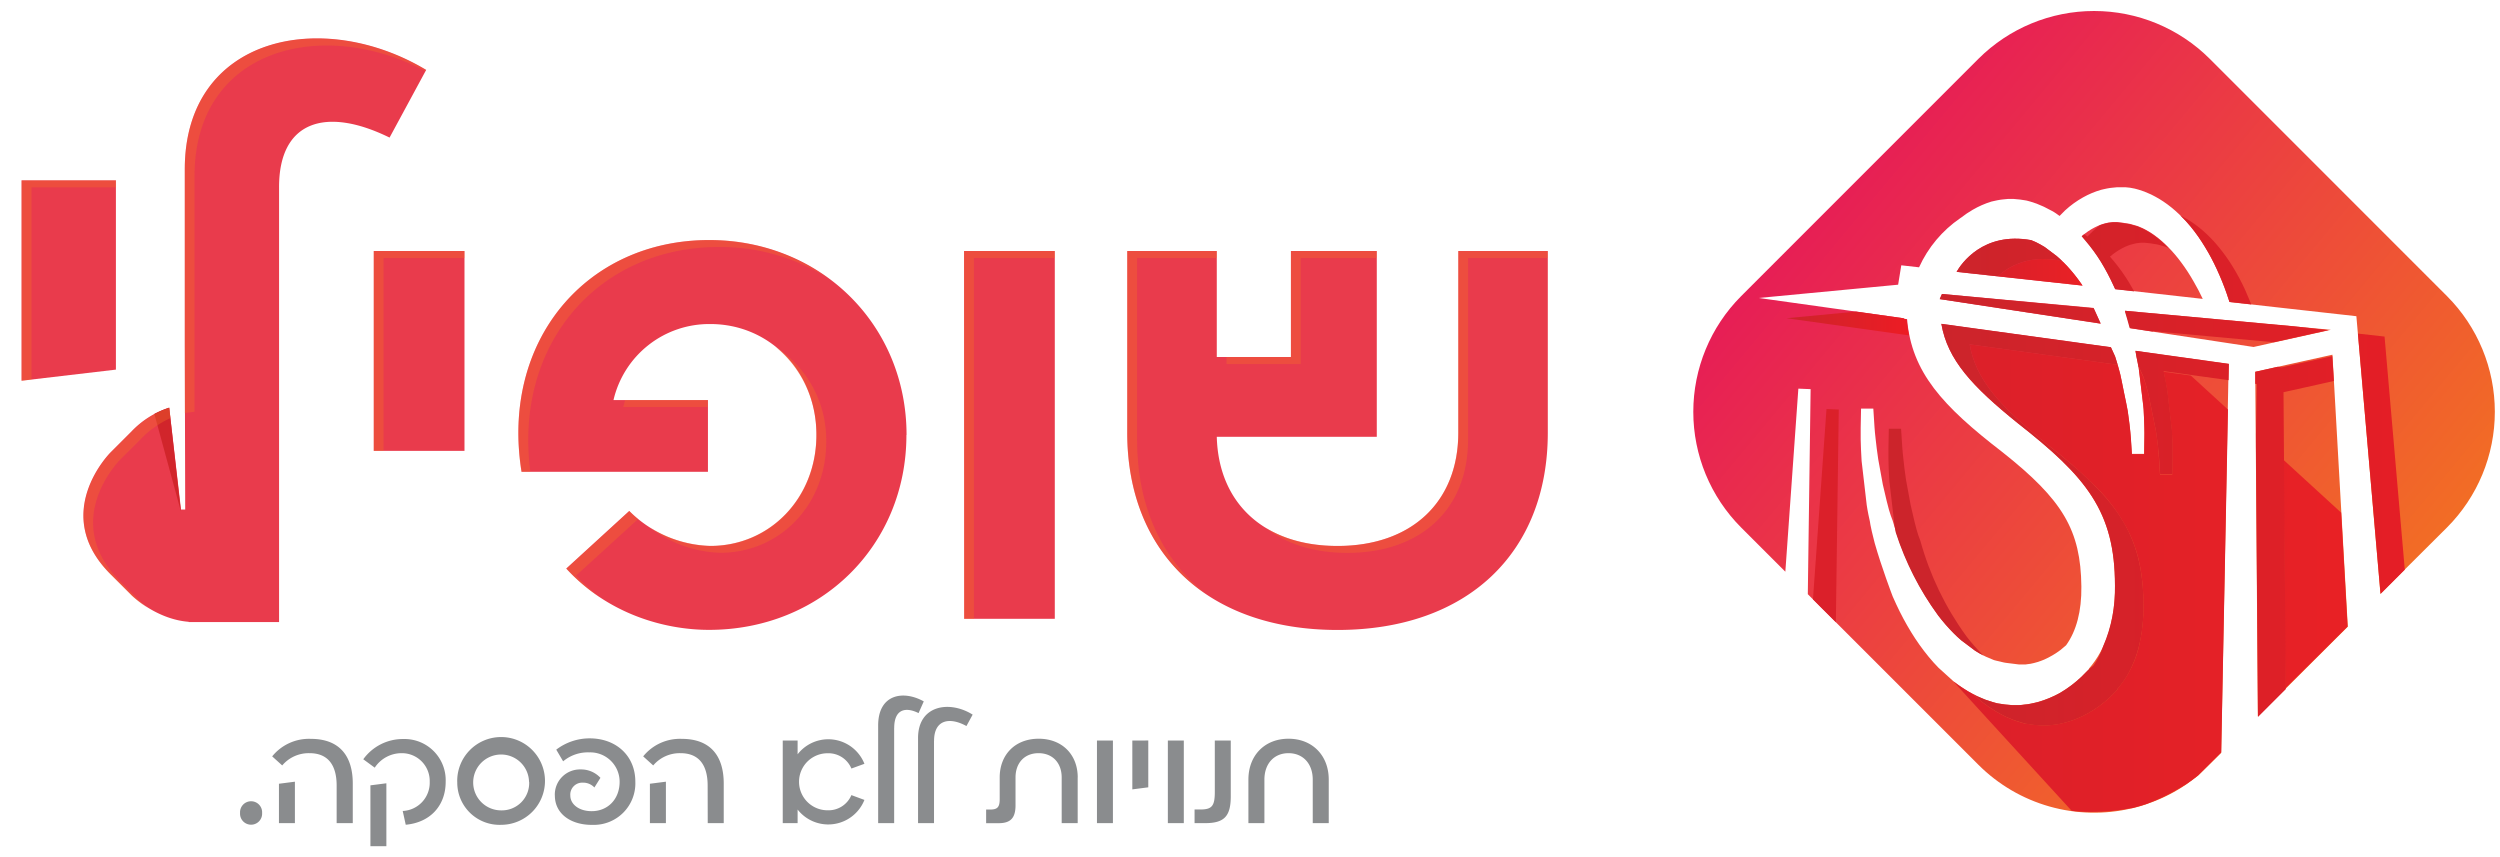
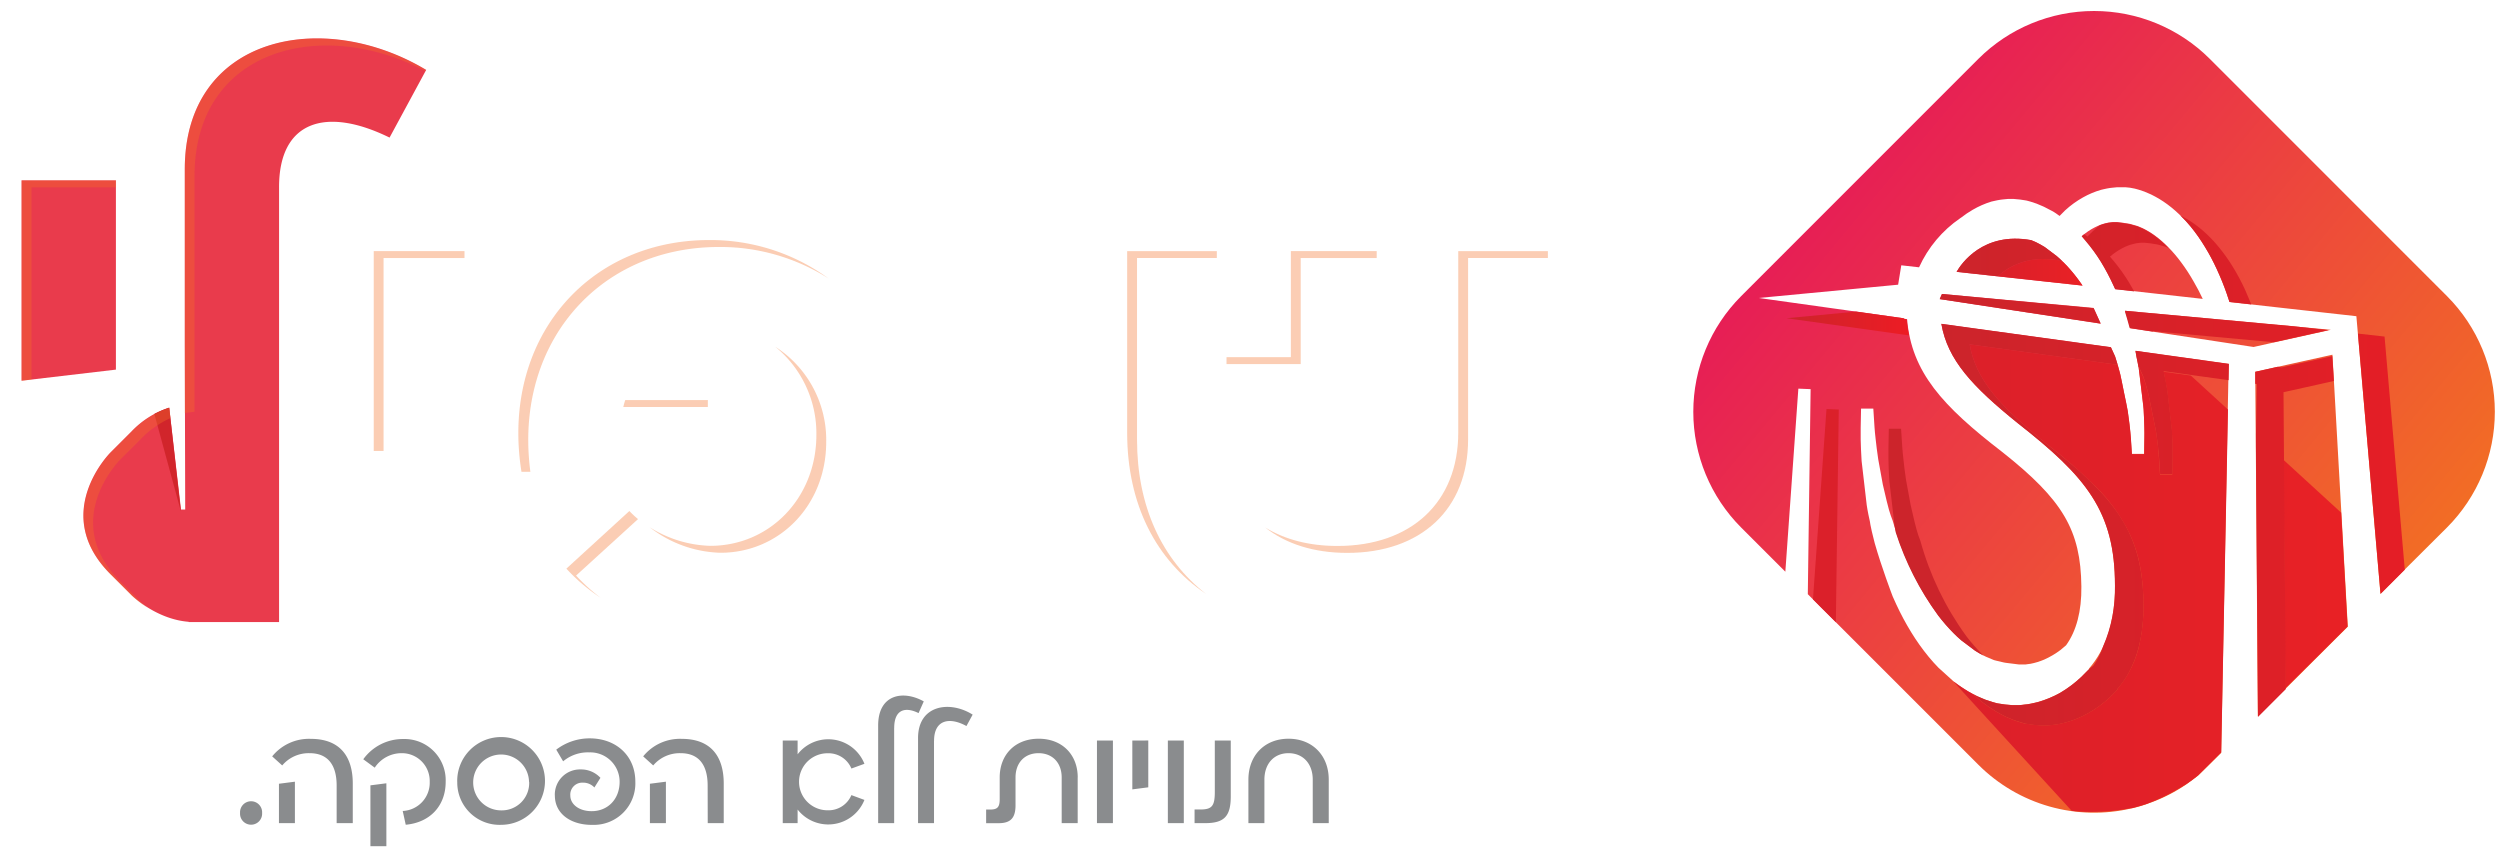
<svg xmlns="http://www.w3.org/2000/svg" xmlns:xlink="http://www.w3.org/1999/xlink" viewBox="0 0 595.28 204">
  <defs>
    <style>.cls-1{fill:none;}.cls-2{isolation:isolate;}.cls-3{fill:#e93b4c;}.cls-4{fill:#8a8c8e;}.cls-5{fill:#d1252b;}.cls-6,.cls-8{fill:#f37027;}.cls-6,.cls-7{opacity:0.35;mix-blend-mode:screen;}.cls-9{clip-path:url(#clip-path);}.cls-10{fill:url(#linear-gradient);}.cls-11{fill:url(#linear-gradient-2);}.cls-12{clip-path:url(#clip-path-2);}.cls-13{fill:url(#linear-gradient-3);}.cls-14{fill:#db202a;}.cls-15{fill:url(#linear-gradient-4);}.cls-16{clip-path:url(#clip-path-3);}.cls-17{fill:url(#linear-gradient-5);}</style>
    <clipPath id="clip-path">
      <path class="cls-1" d="M494.62,66.24q.66.89,1.26,1.77l-30-3.28c1.09-1.9,6.3-9.61,17.76-7.55h0c.37.15.77.31,1.13.48.68.34,1.43.74,2.11,1.17L489.75,61c.51.44,1,.9,1.52,1.42A34.2,34.2,0,0,1,494.62,66.24ZM503.29,68l.33.71.08.13,20.8,2.33c-.66-1.42-1.4-2.82-2.2-4.19a42.7,42.7,0,0,0-2.91-4.47,33.49,33.49,0,0,0-3.14-3.69,25,25,0,0,0-3.15-2.74,19.28,19.28,0,0,0-2.85-1.72c-.42-.19-.84-.36-1.24-.53l-1.8-.51-.43-.08-.84-.12-.49-.09-1.34-.15h-1l-.52.06-.58.07a11.85,11.85,0,0,0-2.49.78,15.56,15.56,0,0,0-3.06,1.82l-.71.59c.32.35.62.71.93,1.09a41.65,41.65,0,0,1,3.57,5A54.78,54.78,0,0,1,503.29,68Zm-41.42,3.22,38.33,5.84c-.6-1.35-1.17-2.61-1.69-3.74L462.41,70C462.22,70.44,462,70.85,461.87,71.25Zm120.8-.73L526.16,14a39,39,0,0,0-55.07,0L414.58,70.52a39,39,0,0,0,0,55.08l10.53,10.53,3.1-43.59,2.92.12-.67,48.82,40.63,40.63a39,39,0,0,0,36.53,10.36,27,27,0,0,0,4.32-1.31l.21-.08.06,0a38,38,0,0,0,8.46-4.37l2.7-2c.2-.16,2.3-2.24,5.52-5.44l1.78-92.61-22.22-3.11c.06.3.12.58.18.9l.09.5c.11.51.22,1,.31,1.52s.23,1.23.33,1.85l1.05,9.07c.1,1.64.17,3.1.19,4.41,0,.84,0,1.64,0,2.35l-.07,3.92-2.92,0-.25-3.86c-.06-.67-.11-1.41-.21-2.23-.13-1.28-.32-2.69-.54-4.22l-1.71-8.49c-.15-.59-.29-1.18-.47-1.77-.24-.9-.53-1.74-.8-2.61l-1-2.19-40.37-5.57c1.48,8.57,7.33,14.88,18.15,23.62,16.36,12.82,23.19,21,23.19,38.71,0,8.46-2.13,15.12-6.22,19.77l.07.09-1.22,1.25-.6.61A28.4,28.4,0,0,1,490.5,165a24.65,24.65,0,0,1-5.25,2.17l-.77.18c-.59.13-1.14.26-1.68.34l-.67.07a12.6,12.6,0,0,1-1.42.14l-1.57,0a27.54,27.54,0,0,1-3.5-.42l-.47-.12a6.82,6.82,0,0,1-.72-.2l-1.68-.55c-.51-.2-1-.4-1.45-.61l-.55-.24c-.75-.39-1.48-.76-2.23-1.2a35.45,35.45,0,0,1-3.38-2.32l-3.6-3.26c-.84-.86-1.6-1.71-2.34-2.61a52.12,52.12,0,0,1-4.15-5.84,65,65,0,0,1-3.54-6.61c-.29-.62-.57-1.25-.85-1.88-.14-.36-2.67-7-4.29-12.72h0l-.25-1c-.34-1.34-.6-2.42-.77-3.36-.05-.28-.08-.51-.12-.76l-.14-.65c-.09-.36-.17-.72-.23-1.07-.16-.73-.27-1.48-.39-2.21l-1.22-10.52c-.11-1.9-.2-3.62-.22-5.14,0-1,0-1.89,0-2.72l.09-4.6,2.92,0,.29,4.51c.06.78.13,1.67.25,2.63.15,1.49.37,3.14.63,4.93l1.09,6,.92,3.92c.17.69.34,1.39.54,2.09.12.44.27.88.41,1.31l.47,1.27a70.34,70.34,0,0,0,10.93,22.67,43.37,43.37,0,0,0,3.65,4.2c.61.62,1.22,1.18,1.83,1.7l3.27,2.46c.82.51,1.7,1,2.51,1.38.48.22,1,.42,1.45.61a3.6,3.6,0,0,0,1,.34l1.87.44.47.08,3.12.39h.64l.62,0c.2,0,.46,0,.73-.07l.72-.09a16.17,16.17,0,0,0,3.27-1,19.92,19.92,0,0,0,3.89-2.29l.57-.48.76-.64c2.45-3.4,3.71-8.11,3.64-14-.15-13.39-4.37-20.57-18.81-32-14.28-11-21.62-19-22.69-31.64l-.7-.1,0-.11-34.63-4.85,33.2-3.16.75-4.62,4.23.48a28.35,28.35,0,0,1,9.81-11.7l.23-.15a23,23,0,0,1,2.74-1.85A21.2,21.2,0,0,1,474.17,48l.71-.16c.5-.11,1-.22,1.44-.28l.56-.07a11.5,11.5,0,0,1,1.24-.12l1.35,0a25.6,25.6,0,0,1,3,.37l.41.1.64.18,1.42.47c.46.18.86.36,1.28.54l.46.2c.66.34,1.28.66,1.93,1s1.25.79,1.8,1.19c.43-.46.86-.9,1.31-1.32A22.55,22.55,0,0,1,496,47a19.92,19.92,0,0,1,4.29-1.8l.63-.15c.5-.11,1-.22,1.43-.28l.41-.05a12.89,12.89,0,0,1,1.31-.13l1.27,0c.32,0,.57,0,.79,0a12.77,12.77,0,0,1,2.12.31l.39.1.58.16,1.36.45c.43.17.78.33,1.15.49l.5.22c.63.32,1.23.63,1.85,1a26.51,26.51,0,0,1,3.84,2.82A31.93,31.93,0,0,1,521.66,54,41.83,41.83,0,0,1,525,58.75a49.67,49.67,0,0,1,2.86,5.37c.9,1.95,1.68,3.88,2.32,5.72q.36,1,.69,2.07l30.21,3.38,5.74,66.1,4.16-4.16s11.68-11.63,11.68-11.63A39,39,0,0,0,582.67,70.52ZM537,88.53l.62,82.05c6.83-6.8,14.91-14.87,21.42-21.36l-3.66-64.76ZM507.18,77.9l.08.26,29.34,4.46L555,78.53,506,74l.12.37C506.49,75.46,506.84,76.62,507.18,77.9Z" />
    </clipPath>
    <linearGradient id="linear-gradient" x1="425.7" y1="37.33" x2="572.4" y2="159.5" gradientUnits="userSpaceOnUse">
      <stop offset="0" stop-color="#e61859" />
      <stop offset="1" stop-color="#f37321" />
    </linearGradient>
    <linearGradient id="linear-gradient-2" x1="475.68" y1="64.84" x2="495.88" y2="64.84" gradientUnits="userSpaceOnUse">
      <stop offset="0" stop-color="#db202a" />
      <stop offset="1" stop-color="#e92125" />
    </linearGradient>
    <clipPath id="clip-path-2">
      <path class="cls-1" d="M528.9,179.15l-5.53,5.5c-.87.72-1.78,1.4-2.7,2-.5.32-1.1.69-1.76,1.08a46.84,46.84,0,0,1-7.62,3.65c-.58.2-1.15.38-1.73.54l-.58.16-.86.24h0l-.47.12-.2,0a47.85,47.85,0,0,1-9.3.89,39.74,39.74,0,0,1-4.85-.26l-.73-.79h0L470,167.61l-4.89-5.37a34,34,0,0,0,4.78,3.09c.29.3,2,1.78,2,1.78a37.4,37.4,0,0,0,3.38,2.32c.75.43,1.48.81,2.24,1.2l.37.16.17.08c.49.21.94.41,1.45.61l.79.26.89.29c.26.09.44.13.72.2l.28.07.19,0a27.54,27.54,0,0,0,3.5.42l1.57,0a12.6,12.6,0,0,0,1.42-.14l.67-.08c.24,0,.5-.08.75-.13l.93-.2.37-.08.41-.1a24.38,24.38,0,0,0,5.24-2.18,27.9,27.9,0,0,0,5.19-3.81l.6-.61.73-.75.49-.5-.07-.09h0a24.37,24.37,0,0,0,5.33-11,40.44,40.44,0,0,0,.89-8.75c0-6.86-1-12.29-3.26-17.12a40.5,40.5,0,0,0-8.33-11.53,122.32,122.32,0,0,0-11.6-10.06C476.35,96.84,470.5,90.54,469,82h0l18.23,2.51,17,2.35a35.55,35.55,0,0,1,1,4c0,.1.28,1.39.61,3,.28,1.31.63,2.89.82,4.12.22,1.49.61,4.38.75,6.58.05.73.2,3.17.23,3.57l2.92,0,.07-5s-.12-4.8-.2-5.61c0-.47-.43-3.7-.75-6.32-.24-1.94-.43-3.53-.43-3.53l.15,0,1,2.2c0,.15.1.3.14.45.17.52.33,1,.49,1.58.06.19.12.38.17.58l.06.2c.14.53.28,1,.4,1.57l1.72,8.49c.1.67.18,1.3.27,1.92,0,.44.1.85.15,1.26s.09.71.12,1c0,.14,0,.28,0,.42.07.58.11,1.12.15,1.63l0,.18.25,3.86,2.92,0,.07-3.92c0-.29,0-.6,0-.91q0-.69,0-1.44c0-1.31-.09-2.77-.19-4.41l-1.05-9.07v0c-.1-.6-.19-1.22-.32-1.82s-.2-1-.3-1.52l0-.08-.08-.42-.18-.9h0l3.79.53,2.68.37h0l8.6,7.87.25.22Zm23.6-23.51,6.49-6.46-1.53-27.11-13.69-12.53,0,5.23.38,49.15h0Z" />
    </clipPath>
    <linearGradient id="linear-gradient-3" x1="460.64" y1="133.94" x2="562.73" y2="133.94" xlink:href="#linear-gradient-2" />
    <linearGradient id="linear-gradient-4" x1="425.39" y1="77.02" x2="454.56" y2="77.02" gradientUnits="userSpaceOnUse">
      <stop offset="0" stop-color="#cc242b" />
      <stop offset="1" stop-color="#ed1c24" />
    </linearGradient>
    <clipPath id="clip-path-3">
      <path class="cls-1" d="M506,74l40,3.67,8.42.94-13,2.88-28.81-2.64,0,.11-5.5-.84-.08-.26c-.34-1.28-.69-2.44-1-3.49ZM486.61,61.68a21,21,0,0,1,3.74.35h0l.94.4-.06-.06c-.5-.52-1-1-1.52-1.42l-2.82-2.12c-.68-.43-1.43-.83-2.11-1.17-.36-.17-.76-.33-1.13-.48h0c-11.46-2.06-16.67,5.65-17.76,7.55l9.79,1.07A15.83,15.83,0,0,1,486.61,61.68Zm13.64.67a54.78,54.78,0,0,1,3,5.68l.33.71.08.13,4.51.51c-.4-.72-.81-1.44-1.26-2.18a42.53,42.53,0,0,0-3.57-5c-.31-.37-.61-.73-.93-1.09l.71-.58a15.25,15.25,0,0,1,3-1.81,12.08,12.08,0,0,1,2.51-.79l.57-.07.52-.06h1l1.34.15.49.08.84.13.43.08,1.8.51.69.3-.15-.16a25,25,0,0,0-3.15-2.74,19.28,19.28,0,0,0-2.85-1.72c-.42-.19-.84-.36-1.24-.53l-1.8-.51-.43-.08-.84-.12-.49-.09-1.34-.15h-1l-.52.06-.58.07a13.76,13.76,0,0,0-1.9.54c-.57.44-1.13.9-1.65,1.39s-.88.86-1.31,1.32c-.26-.19-.53-.37-.8-.55l-.6.49c.32.35.62.71.93,1.09A41.65,41.65,0,0,1,500.25,62.35Zm67.54,17.79-6.34-.71,5.38,62,4.23-4.23,1.55-1.55Zm-80.62,25.45C476.35,96.84,470.5,90.54,469,82l35.24,4.86c-.2-.66-.41-1.3-.61-2l-1-2.19-40.37-5.57c1.48,8.57,7.33,14.88,18.15,23.62,16.36,12.82,23.19,21,23.19,38.71a34.19,34.19,0,0,1-2.79,14.39,17.83,17.83,0,0,1-2.32,4.64l-.76.63-.5.42-1,1-.6.61A28.4,28.4,0,0,1,490.5,165a24.65,24.65,0,0,1-5.25,2.17l-.77.18c-.59.13-1.14.26-1.68.34l-.67.07a12.6,12.6,0,0,1-1.42.14l-1.57,0a27.54,27.54,0,0,1-3.5-.42l-.47-.12a6.82,6.82,0,0,1-.72-.2l-1.68-.55c-.51-.2-1-.4-1.45-.61l-.55-.24-.88-.46,2,1.79a37.4,37.4,0,0,0,3.38,2.32c.75.44,1.47.81,2.23,1.2l.55.24c.49.21.94.41,1.45.61l1.68.55c.26.09.44.13.72.2l.47.12a27.54,27.54,0,0,0,3.5.42l1.57,0a12.6,12.6,0,0,0,1.42-.14l.67-.08c.54-.07,1.09-.2,1.67-.33L492,172a24.38,24.38,0,0,0,5.24-2.18,27.9,27.9,0,0,0,5.19-3.81l.6-.61,1.22-1.25-.07-.09c4.09-4.65,6.22-11.31,6.22-19.77C510.36,126.63,503.53,118.41,487.17,105.59ZM525,58.75a49.67,49.67,0,0,1,2.86,5.37c.9,1.95,1.68,3.88,2.32,5.72q.36,1,.69,2.07l5.19.58c-.46-1.16-1-2.33-1.49-3.52a52.3,52.3,0,0,0-2.86-5.36,41.16,41.16,0,0,0-3.36-4.74A31.94,31.94,0,0,0,524.63,55a26.48,26.48,0,0,0-3.84-2.81c-.54-.31-1.07-.59-1.62-.87A28.16,28.16,0,0,1,521.66,54,41.83,41.83,0,0,1,525,58.75ZM555.35,84.8,543.3,87.47l-.93-.14L537,88.53l0,2.86.4.06-.23,12,0,3,.48,64.26,4.29-4.29,2.33-2.33v-.16l-.42-54.38-.12-16.16,12-2.67Zm-83,71.35-.5-.48a43.37,43.37,0,0,1-3.65-4.2,70.34,70.34,0,0,1-10.93-22.67l-.47-1.27c-.14-.43-.29-.87-.41-1.32-.2-.7-.37-1.39-.54-2.08l-.91-3.92-1.1-6c-.26-1.8-.48-3.45-.63-5-.12-1-.18-1.84-.25-2.63l-.29-4.5-2.92,0-.09,4.6v.88c0,.59,0,1.2,0,1.84,0,1.52.11,3.24.22,5.14l1.22,10.51c.09.57.19,1.13.29,1.69a69.19,69.19,0,0,0,10.08,19.79,43.37,43.37,0,0,0,3.65,4.2c.61.62,1.22,1.18,1.83,1.7l3.27,2.46C471,155.41,471.68,155.8,472.37,156.15Zm36.26-71.76.09.5c.11.51.22,1,.31,1.52s.14.73.2,1.1l.16,0,1,2.2c.27.87.55,1.71.8,2.61.17.59.32,1.18.46,1.77l1.72,8.49c.22,1.53.41,2.94.54,4.22.1.81.15,1.56.21,2.23l.25,3.86,2.92,0,.07-3.92c0-.29,0-.6,0-.91q0-.69,0-1.44c0-1.31-.09-2.77-.19-4.41l-1.05-9.07c-.1-.62-.2-1.24-.32-1.85s-.21-1-.31-1.52l-.1-.5-.18-.9,6.47.9,9,1.26.07-3.9-22.22-3.11C508.51,83.79,508.57,84.07,508.63,84.39Zm-10.12-11L462.41,70c-.19.41-.38.82-.54,1.22l38.33,5.84C499.6,75.74,499,74.48,498.51,73.35Z" />
    </clipPath>
    <linearGradient id="linear-gradient-5" x1="462.45" y1="114.12" x2="609.67" y2="114.12" xlink:href="#linear-gradient-4" />
  </defs>
  <title>Artboard 1</title>
  <g class="cls-2">
    <g id="Layer_1" data-name="Layer 1">
      <polygon class="cls-3" points="27.6 42.94 5.13 42.94 5.13 90.65 27.6 88.01 27.6 42.94" />
      <path class="cls-3" d="M44,40.29V82h0l.1,39.32h-1L40.29,97.07a21.46,21.46,0,0,0-9,5.68l-5,5s-14.47,14.47,0,28.94l5,5s5.76,5.75,13.64,6.37v.06H66.45V122.24h0V44.52c0-15.59,11-19.29,26.31-11.76l8.72-16.12C76.77,1.83,44,8.57,44,40.29Z" />
      <path class="cls-4" d="M57.16,193.58a2.63,2.63,0,1,1,5.25,0,2.63,2.63,0,1,1-5.25,0Zm23-6.53c0-4.92-2.1-7.71-6.46-7.71a8.26,8.26,0,0,0-6.5,2.92l-2.39-2.16A11.27,11.27,0,0,1,74,175.93c6.7,0,10,3.91,10,10.66V196H80.16Zm-9.94-.92V196h-3.8v-9.38Zm32.1,0a6.62,6.62,0,0,0-6.6-6.79,7.66,7.66,0,0,0-6.49,3.45l-2.73-2a11.63,11.63,0,0,1,9.55-4.82,9.81,9.81,0,0,1,10.07,10.2c0,5.65-3.67,9.68-9.51,10.21l-.72-3.28A6.73,6.73,0,0,0,102.32,186.13ZM92,201.49h-3.8V187l3.8-.49Zm16.87-15.32a10.45,10.45,0,1,1,10.47,10.23A10.07,10.07,0,0,1,108.88,186.17Zm17.1,0a6.65,6.65,0,1,0-6.63,6.79A6.51,6.51,0,0,0,126,186.17Zm6.14,3.25a6,6,0,0,1,6.14-6.21,6.29,6.29,0,0,1,4.72,2l-1.44,2.3a3.64,3.64,0,0,0-2.73-1.15,2.85,2.85,0,0,0-3,3.09c0,2,2,3.7,5.08,3.7,3.84,0,6.66-2.85,6.66-7a7,7,0,0,0-7.25-7,9.16,9.16,0,0,0-6.2,2.13l-1.64-2.78a13.1,13.1,0,0,1,7.94-2.69c6.37,0,10.89,4.2,10.89,10.3a9.89,9.89,0,0,1-10.23,10.3C136.12,196.47,132.12,193.91,132.12,189.42Zm36.39-2.37c0-4.92-2.1-7.71-6.46-7.71a8.26,8.26,0,0,0-6.5,2.92l-2.39-2.16a11.25,11.25,0,0,1,9.18-4.17c6.7,0,10,3.91,10,10.66V196h-3.81Zm-9.94-.92V196h-3.81v-9.38Zm44.16,3.19,3.11,1.15a9.27,9.27,0,0,1-15.91,2.29V196h-3.54V176.33h3.54v3.28a9.25,9.25,0,0,1,15.91,2.26L202.73,183a5.92,5.92,0,0,0-5.68-3.64,6.79,6.79,0,0,0,0,13.58A5.92,5.92,0,0,0,202.73,189.32Zm10.19-15.95V196h-3.81V172.75c0-7.48,6-8.47,10.86-5.74l-1.24,2.79C215.84,168.35,212.92,168.65,212.92,173.37Zm9.49,3V196H218.6V175.73c0-7.9,7.58-9,13-5.57l-1.48,2.72C226.24,170.72,222.41,171.24,222.41,176.42Zm34.21,8.7V196h-3.81V185.12c0-3.45-2.16-5.78-5.51-5.78s-5.48,2.33-5.48,5.78v6.62c0,3-1.15,4.27-4,4.27h-3v-3.25h1c1.67,0,2.23-.56,2.23-2.46v-5.18c0-5.42,3.67-9.22,9.28-9.22S256.62,179.7,256.62,185.12ZM265,196H261.2V176.33H265Zm8.42-19.68v11.15l-3.8.49V176.33ZM281.88,196h-3.8V176.33h3.8Zm11.18-6.4c0,4.76-1.54,6.4-6.1,6.4h-2.52v-3.25h1.37c2.76,0,3.45-.82,3.45-4.16V176.33h3.8Zm23.33-4V196h-3.81V185.64c0-3.8-2.32-6.3-5.77-6.3s-5.74,2.5-5.74,6.3V196h-3.81V185.64c0-5.8,3.91-9.74,9.55-9.74S316.39,179.84,316.39,185.64Z" />
      <path class="cls-5" d="M36.75,98.56l6.33,23.24L40.29,97.07A22.68,22.68,0,0,0,36.75,98.56Z" />
      <path class="cls-1" d="M5.13,42.93V90.65L27.6,88V42.93ZM75.28,9.14C58.38,9.22,44,19.27,44,40.29v56.1c-4,.28-8.35,2-12.72,6.36l-5,5s-14.47,14.47,0,28.94l5,5s5.76,5.75,13.64,6.37v.06H66.45V122.24h0V44.52c0-15.59,11-19.29,26.3-11.76l8.72-16.12A51.36,51.36,0,0,0,75.7,9.14Z" />
-       <path class="cls-3" d="M368.55,59.76V103c0,28.75-19.27,47-50.07,47s-50.07-18.25-50.07-47V59.76h21.32V85h17.66V59.76h20.44V104h-38.1c.43,16.06,11.53,26,28.75,26,17.52,0,28.76-10.36,28.76-27V59.76Zm-139,0h21.61v87.59H229.58Zm-13.72,43.8c0,26.42-20.44,46.42-47,46.42-10.66,0-24.09-3.8-34-14.6l15-13.72A28.35,28.35,0,0,0,169.15,130c14.16,0,25.25-11.39,25.25-26.42s-11.09-26.42-25.25-26.42a23.4,23.4,0,0,0-23.07,18.1h22.49v17.08H124.19c-5-31.1,15.33-55.18,44.67-55.18,26.56,0,47,20.14,47,46.42M89,59.76h21.6v47.59H89Z" />
      <rect class="cls-1" x="5.17" y="9.14" width="363.38" height="140.84" />
      <path class="cls-1" d="M92.63,33C77.3,25.45,66.32,29.14,66.32,44.74v77.72h0v26H44.78v-.06c-7.89-.63-13.64-6.37-13.64-6.37l-5-5c-14.47-14.47,0-28.94,0-28.94l5-5c4.37-4.38,8.74-6.08,12.72-6.36V40.51c0-31.72,32.77-38.46,57.49-23.65Z" />
-       <path class="cls-1" d="M168.68,57.36c-29.34,0-49.63,24.08-44.67,55.18h44.38V95.46H145.91A23.4,23.4,0,0,1,169,77.35c14.16,0,25.26,11.54,25.26,26.43S183.13,130.2,169,130.2a28.35,28.35,0,0,1-19.27-8.32l-15,13.72c9.93,10.8,23.35,14.6,34,14.6,26.57,0,47-20,47-46.42S195.25,57.36,168.68,57.36Z" />
      <polygon class="cls-6" points="7.5 44.61 27.63 44.61 27.63 42.96 5.16 42.96 5.16 90.67 7.5 90.4 7.5 44.61" />
      <g class="cls-7">
        <path class="cls-8" d="M301.25,125.59c4.91,3.9,11.56,6.06,19.56,6.06,17.51,0,28.76-10.36,28.76-27V61.44h19V59.79H347.23V103c0,16.64-11.25,27-28.76,27C311.68,130,305.86,128.44,301.25,125.59Z" />
        <polygon class="cls-8" points="292.05 86.69 309.71 86.69 309.71 61.44 327.81 61.44 327.81 59.79 307.37 59.79 307.37 85.04 292.05 85.04 292.05 86.69" />
        <path class="cls-8" d="M270.74,104.65V61.44h19V59.79H268.39V103c0,17.07,6.84,30.4,18.81,38.44C276.68,133.28,270.74,120.59,270.74,104.65Z" />
      </g>
-       <polygon class="cls-6" points="231.91 61.44 251.17 61.44 251.17 59.79 229.57 59.79 229.57 147.37 231.91 147.37 231.91 61.44" />
      <g class="cls-7">
        <path class="cls-8" d="M168.55,95.26H148.87c-.17.54-.33,1.09-.46,1.65h20.14Z" />
        <path class="cls-8" d="M196.73,105.23a26.37,26.37,0,0,0-12.15-22.68,26.61,26.61,0,0,1,9.81,21c0,15-11.1,26.42-25.26,26.42a28.47,28.47,0,0,1-14.44-4.43,28.7,28.7,0,0,0,16.78,6.08C185.63,131.65,196.73,120.27,196.73,105.23Z" />
        <path class="cls-8" d="M137.17,137.05l14.75-13.45a22.07,22.07,0,0,1-2.06-1.92l-15,13.72a43.52,43.52,0,0,0,8.16,6.94A43.49,43.49,0,0,1,137.17,137.05Z" />
        <path class="cls-8" d="M171.18,58.81a48,48,0,0,1,26.12,7.51,47.66,47.66,0,0,0-28.46-9.16c-29.34,0-49.63,24.09-44.67,55.18h2.12C122.29,82.05,142.36,58.81,171.18,58.81Z" />
      </g>
      <polygon class="cls-6" points="91.33 61.44 110.6 61.44 110.6 59.79 88.99 59.79 88.99 107.38 91.33 107.38 91.33 61.44" />
      <polygon class="cls-1" points="27.47 43.16 5 43.16 5 90.87 27.47 88.22 27.47 43.16" />
      <rect class="cls-1" x="88.83" y="59.98" width="21.61" height="47.59" />
      <path class="cls-1" d="M347.07,60V103.2c0,16.63-11.25,27-28.76,27-17.23,0-28.32-9.93-28.76-26h38.1V60H307.21V85.24H289.55V60H268.24V103.2c0,28.75,19.27,47,50.07,47s50.07-18.25,50.07-47V60Z" />
      <rect class="cls-1" x="229.41" y="59.98" width="21.61" height="87.59" />
      <g class="cls-7">
        <path class="cls-8" d="M44,40.32V83.66l0,14.72a17.09,17.09,0,0,1,2.31-.32V42c0-30.68,30.64-38,55-25.06l.14-.25C76.79,1.85,44,8.59,44,40.32Z" />
        <path class="cls-8" d="M28.6,138.4c-14.47-14.47,0-28.94,0-28.94l5-5a22.89,22.89,0,0,1,7-4.91l-.28-2.42a21.6,21.6,0,0,0-9,5.68l-5,5s-14.47,14.47,0,28.94l5,5a23.82,23.82,0,0,0,3.87,3c-1-.75-1.53-1.3-1.53-1.3Z" />
      </g>
      <g class="cls-9">
        <path class="cls-10" d="M582.67,70.52,526.16,14a39,39,0,0,0-55.07,0L414.58,70.52a39,39,0,0,0,0,55.08l56.51,56.51a39,39,0,0,0,36.53,10.36,27,27,0,0,0,4.32-1.31l.21-.08.06,0a38,38,0,0,0,8.46-4.37h0l2.7-2c1-.79,47.62-47.42,47.62-47.42s11.68-11.63,11.68-11.63A39,39,0,0,0,582.67,70.52ZM571,137.23" />
      </g>
      <path class="cls-11" d="M495.88,68a42.09,42.09,0,0,0-3.81-4.81c-.17-.16-.74-.76-.74-.76l-.17-.08-.77-.32h0a21,21,0,0,0-3.74-.35,15.81,15.81,0,0,0-10.93,4.12Z" />
      <g class="cls-12">
        <rect class="cls-13" x="460.64" y="69.26" width="102.09" height="129.36" />
      </g>
      <polygon class="cls-14" points="431.69 142.71 433.51 144.54 437.14 148.16 437.83 97.51 434.91 97.39 431.69 142.71" />
      <path class="cls-15" d="M454,76l-.7-.1,0-.11L442,74.19l-16.6,1.58,29.17,4.09A31.49,31.49,0,0,1,454,76Z" />
      <g class="cls-16">
        <rect class="cls-17" x="425.39" y="51.3" width="147.22" height="125.64" />
      </g>
    </g>
  </g>
</svg>